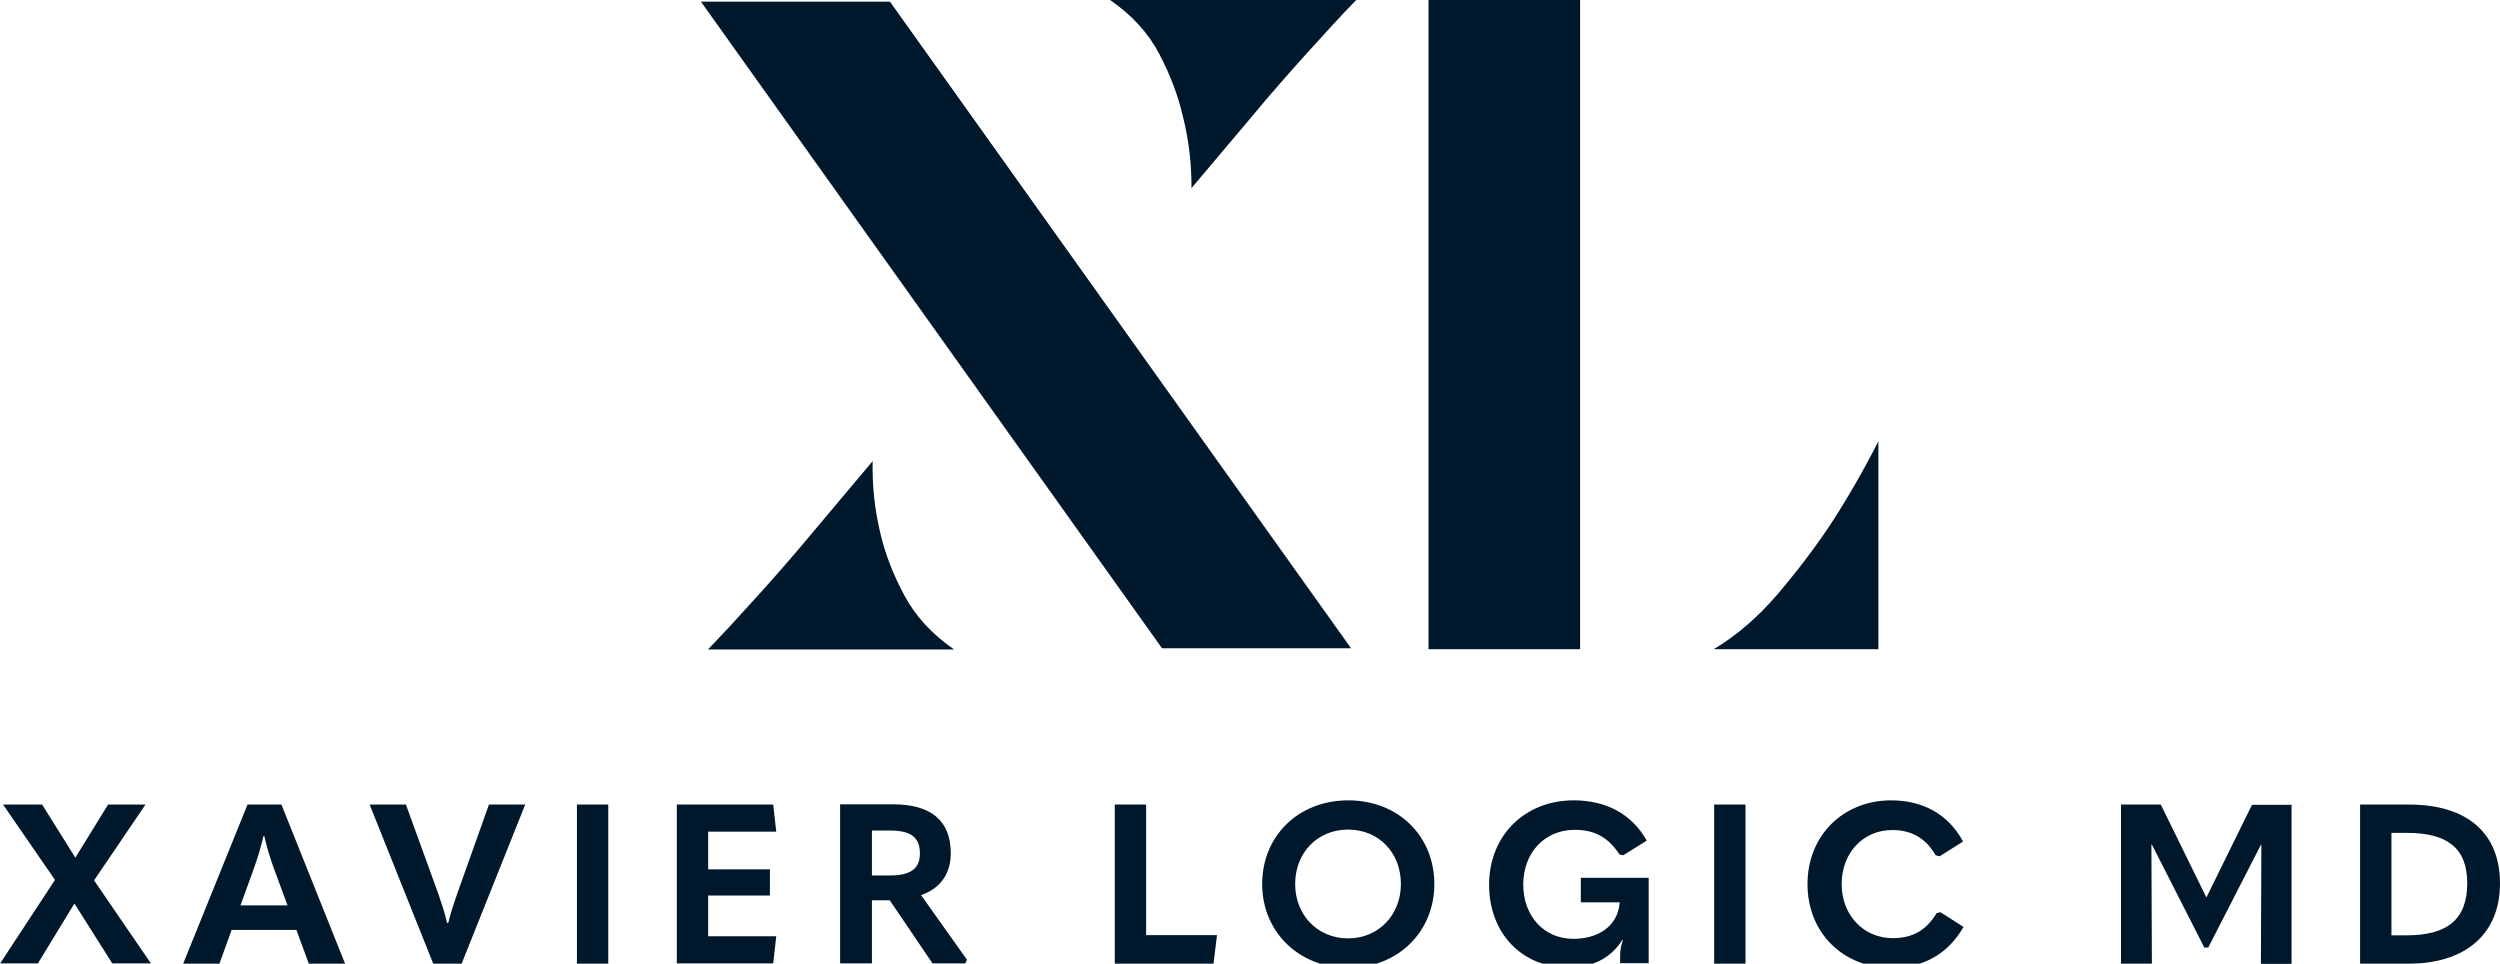
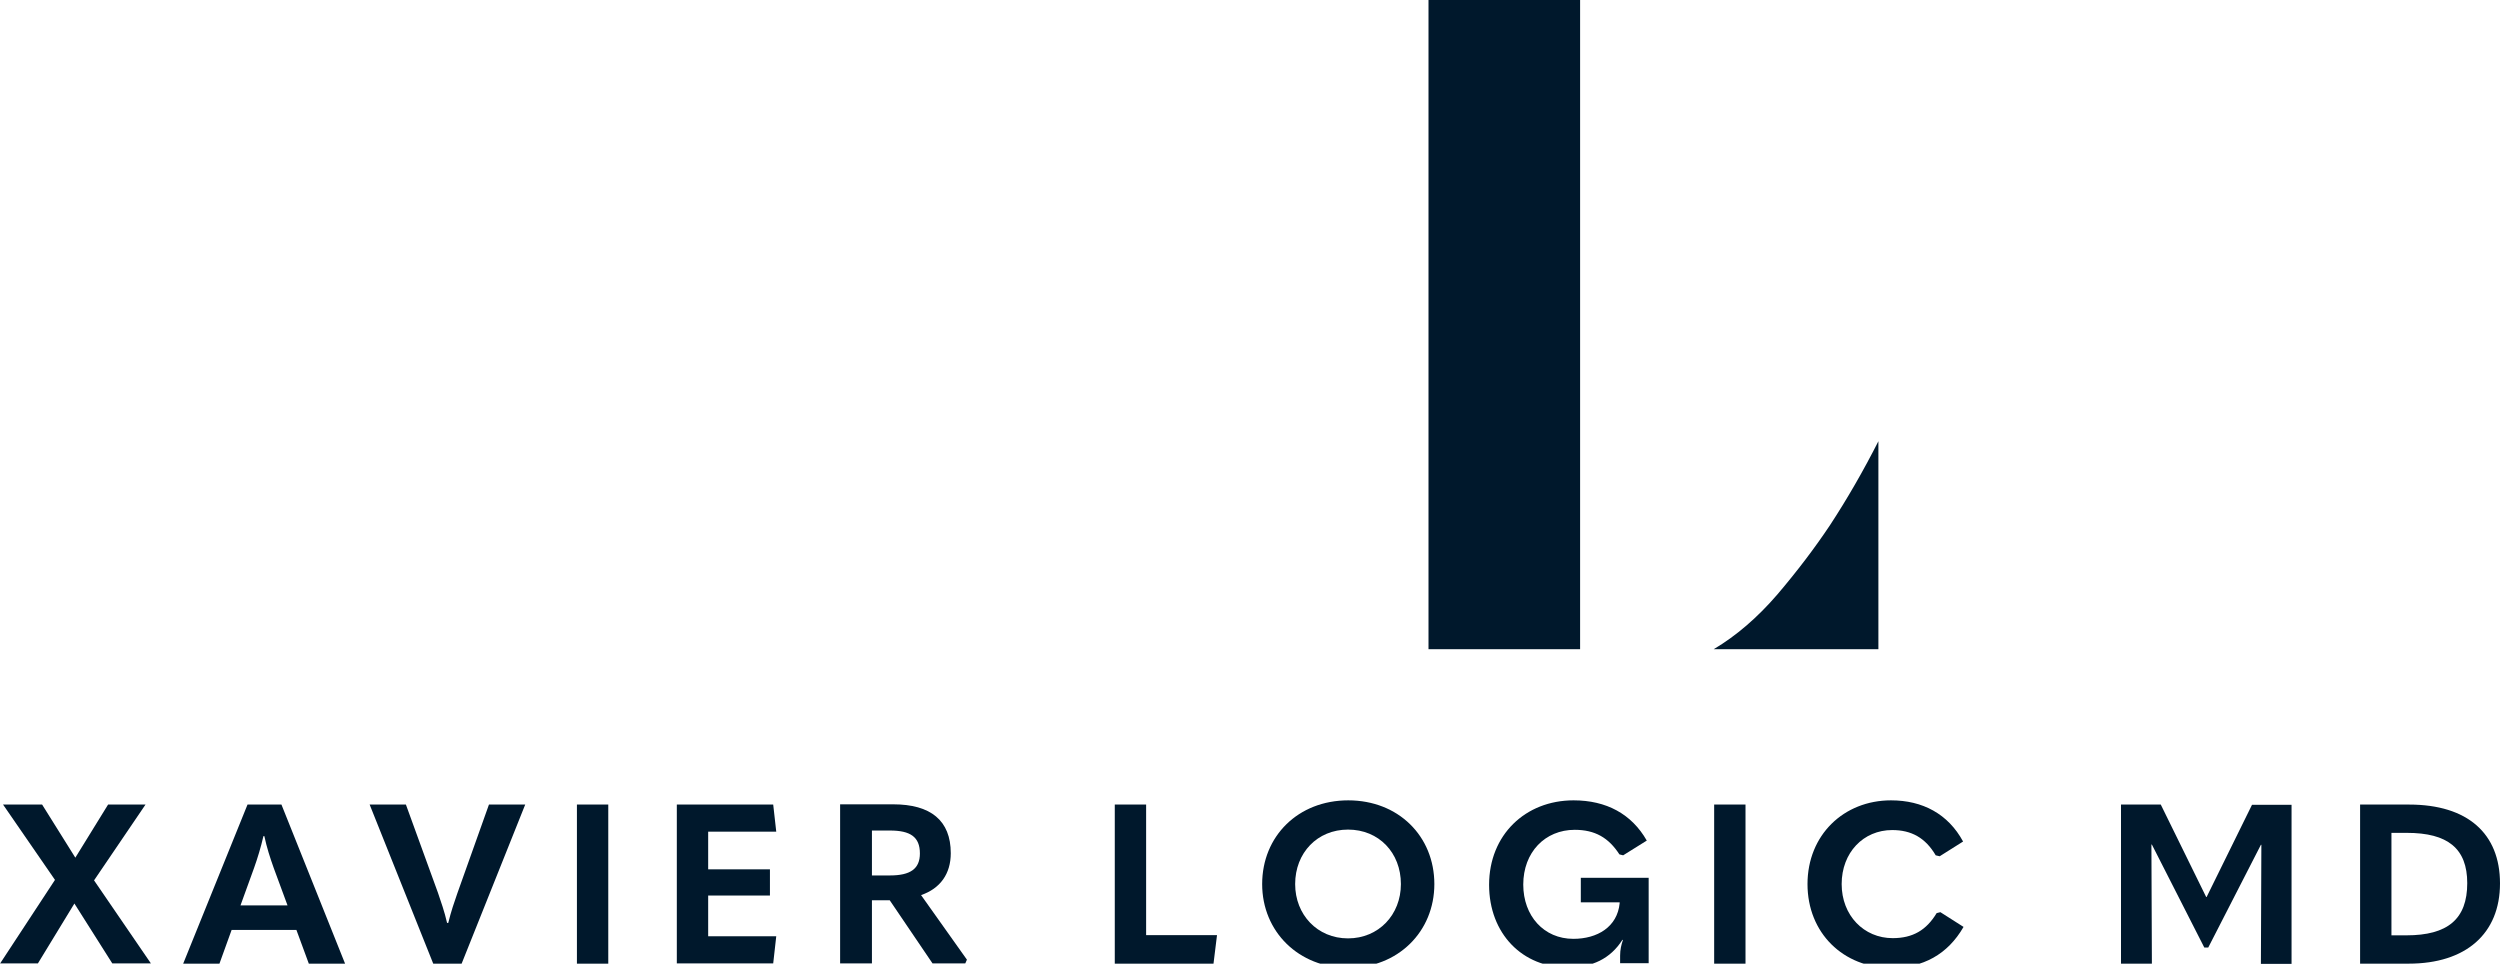
<svg xmlns="http://www.w3.org/2000/svg" version="1.1" id="Layer_1" x="0px" y="0px" viewBox="0 0 1068.6 411.9" style="enable-background:new 0 0 1068.6 411.9;" xml:space="preserve">
  <style type="text/css">
	.st0{fill:#00182C;}
</style>
  <g>
    <path class="st0" d="M675.4,277.5h-64.8V0h64.8V277.5z M732.5,277.5h70.4v-88.9c-6.4,12.6-13.3,24.6-20.7,35.9   c-6.4,9.6-13.9,19.5-22.4,29.5C751.2,264,742.1,271.8,732.5,277.5z" />
-     <path class="st0" d="M577.5,277.1h-80.8L299.6,0.7h80.8L577.5,277.1z M373,197.1c-0.2,10.6,0.9,20.9,3.3,30.8   c2,8.7,5.4,17.5,10.2,26.5c4.8,9,11.9,16.7,21.3,23.2h-63.7h-41.5c6.2-6.4,13.3-14.1,21.5-23.2c8.1-9,15.8-17.8,23-26.5   C355.4,218,364.1,207.7,373,197.1z M509.3,80.4c0-10.6-1.2-20.9-3.7-30.7c-2-8.7-5.3-17.5-10-26.5c-4.7-9-11.7-16.7-21.1-23.2h63.7   h41.5c-6.2,6.4-13.3,14.1-21.5,23.2c-8.1,9-15.8,17.8-23,26.5C526.9,59.5,518.2,69.8,509.3,80.4z" />
  </g>
  <g>
    <path class="st0" d="M0,411.9l23.5-35.8L1.3,343.9H18l14.2,22.7l14-22.7h16l-22,32.4l24.3,35.5H48l-16.2-25.6l-15.6,25.6H0z" />
    <path class="st0" d="M132,411.9l-5.3-14.4H99l-5.2,14.4H78.3l27.5-68h14.5l27.2,68H132z M102.8,387h20.1l-5.9-16   c-1.5-4.2-3-8.8-4-13.6h-0.4c-1.1,4.8-2.5,9.4-4,13.6L102.8,387z" />
    <path class="st0" d="M185.5,412.7L158,343.9h15.5l13.7,37.7c1.2,3.6,2.8,8,3.9,12.9h0.5c1.2-4.9,2.6-9,3.9-12.7l13.5-37.9h15.5   l-27.5,68.8H185.5z" />
    <path class="st0" d="M246.6,343.9H260v68h-13.4V343.9z" />
    <path class="st0" d="M289.3,343.9h41.2l1.3,11.6h-29.1v16.1h26.4v11.2h-26.4v17.4h29.1l-1.3,11.6h-41.2V343.9z" />
    <path class="st0" d="M413.3,410.2l-0.7,1.6h-14l-18.3-27h-7.6v27h-13.6v-68h22.7c16,0,24.6,6.9,24.6,20.9c0,8.8-4.5,15.1-12.7,17.9   L413.3,410.2z M372.7,355v19.2h7.7c8.7,0,12.8-2.8,12.8-9.4c0-7.1-4.1-9.8-12.8-9.8H372.7z" />
    <path class="st0" d="M476.5,343.9h13.4v55.8h30.3l-1.5,12.2h-42.2V343.9z" />
    <path class="st0" d="M539.5,377.9c0-20.5,15.4-35.8,36.8-35.8c21.4,0,36.8,15.3,36.8,35.8c0,20.3-15.5,35.8-36.8,35.8   C555.1,413.7,539.5,398.2,539.5,377.9z M598.8,377.9c0-13.4-9.4-23.3-22.6-23.3c-13.1,0-22.6,9.9-22.6,23.3   c0,13.1,9.5,23.2,22.6,23.2C589.3,401.1,598.8,391,598.8,377.9z" />
    <path class="st0" d="M636.5,378.2c0-21.3,15.5-36.1,36.1-36.1c14,0,24.8,5.8,31.3,17.2l-10.1,6.3l-1.6-0.4   c-4.6-7.1-10.4-10.5-19.1-10.5c-12.7,0-22,9.6-22,23.4c0,13.4,8.8,23.2,21.4,23.2c10.3,0,18.8-5.1,19.8-15.2v-0.4h-16.6v-10.5h29   v36.5h-12.2v-3.2c0-2.5,0.5-4.7,1.2-6.7l-0.2-0.1c-5.2,8.2-13.1,11.8-23.1,11.8C650.7,413.7,636.5,399,636.5,378.2z" />
    <path class="st0" d="M732.7,343.9h13.4v68h-13.4V343.9z" />
    <path class="st0" d="M772.6,377.9c0-21,15.5-35.8,35.7-35.8c13.5,0,24.4,5.8,30.8,17.6l-10,6.3l-1.7-0.4   c-4.4-7.5-10.4-10.8-18.6-10.8c-12.3,0-21.6,9.6-21.6,23.1c0,13.4,9.5,23.1,21.8,23.1c8.6,0,14.4-3.4,18.8-10.7l1.6-0.4l9.9,6.3   c-6.8,11.8-17.4,17.5-30.9,17.5C787.9,413.7,772.6,398.8,772.6,377.9z" />
    <path class="st0" d="M943,383.4h0.2l19.4-39.4h16.9v68h-13.1l0.2-50.9h-0.2L943.9,405h-1.7L919.8,361h-0.2l0.2,50.9h-13.2v-68h17   L943,383.4z" />
    <path class="st0" d="M1008.8,411.9v-68h20.9c25.1,0,38.9,12.4,38.9,33.7c0,21.5-14.6,34.3-39,34.3H1008.8z M1022.2,399.8h6.4   c17.6,0,26-6.9,26-22.3c0-14.8-8.3-21.5-25.8-21.5h-6.6V399.8z" />
  </g>
</svg>